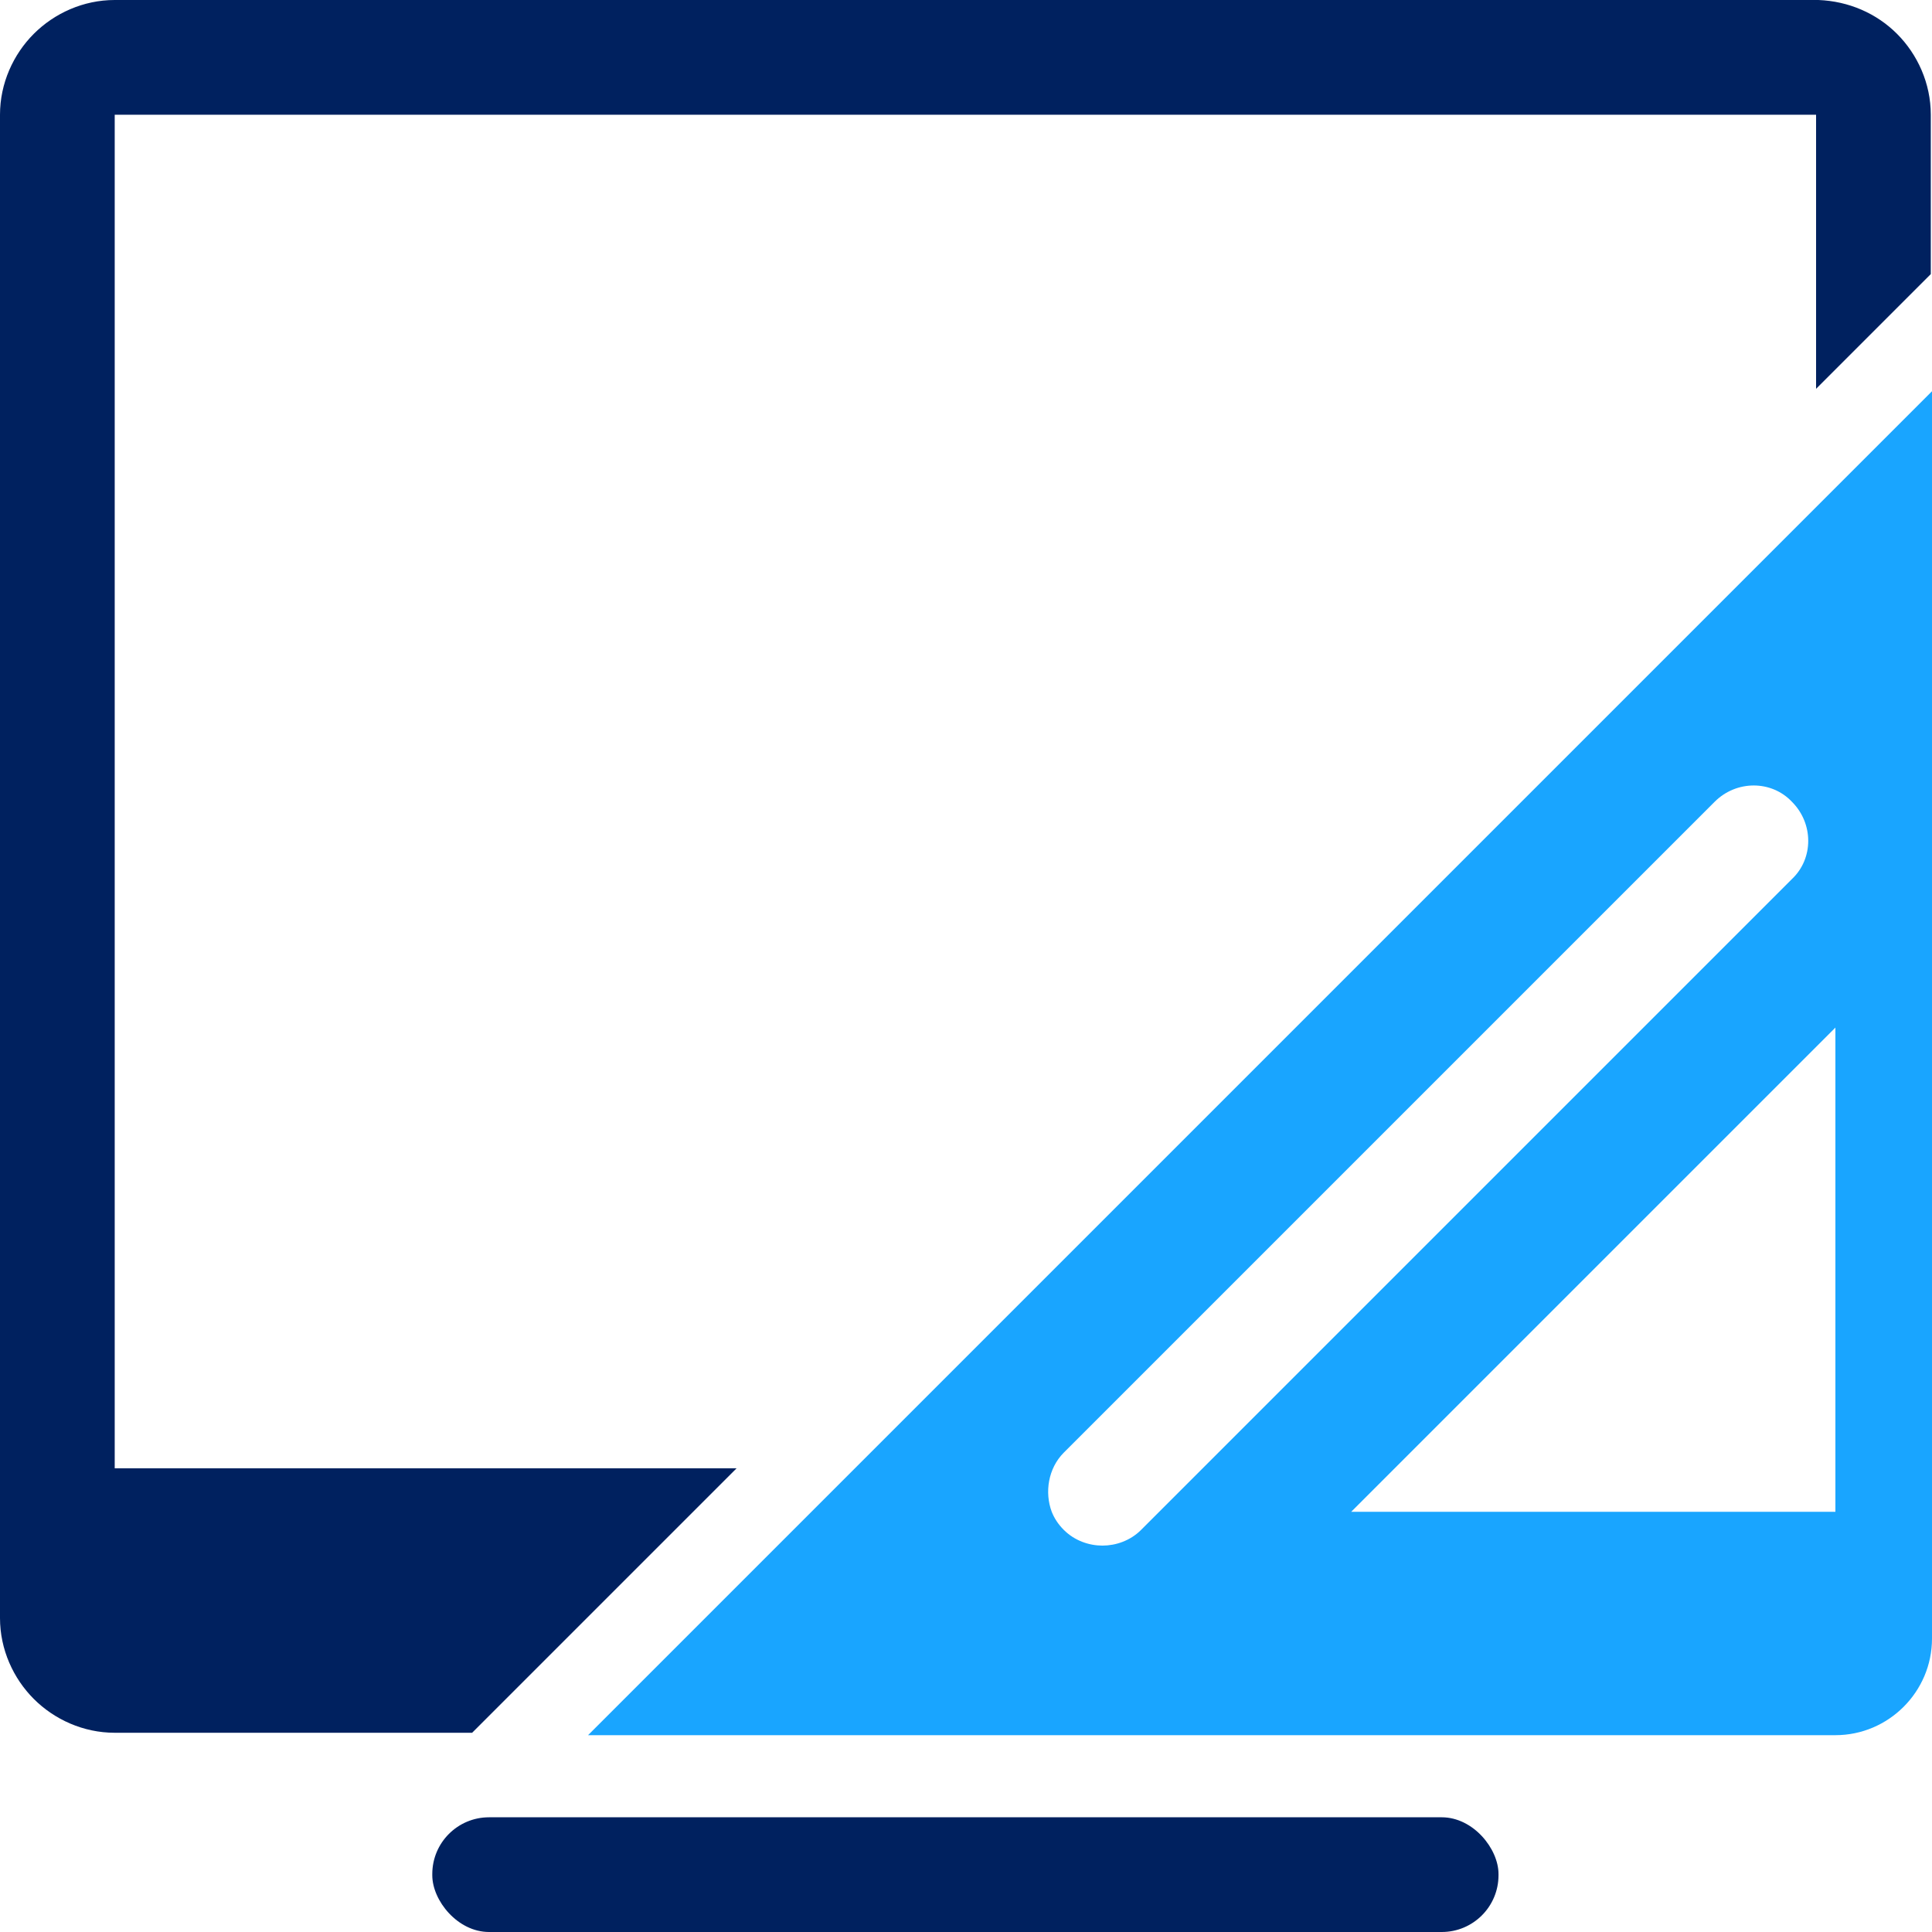
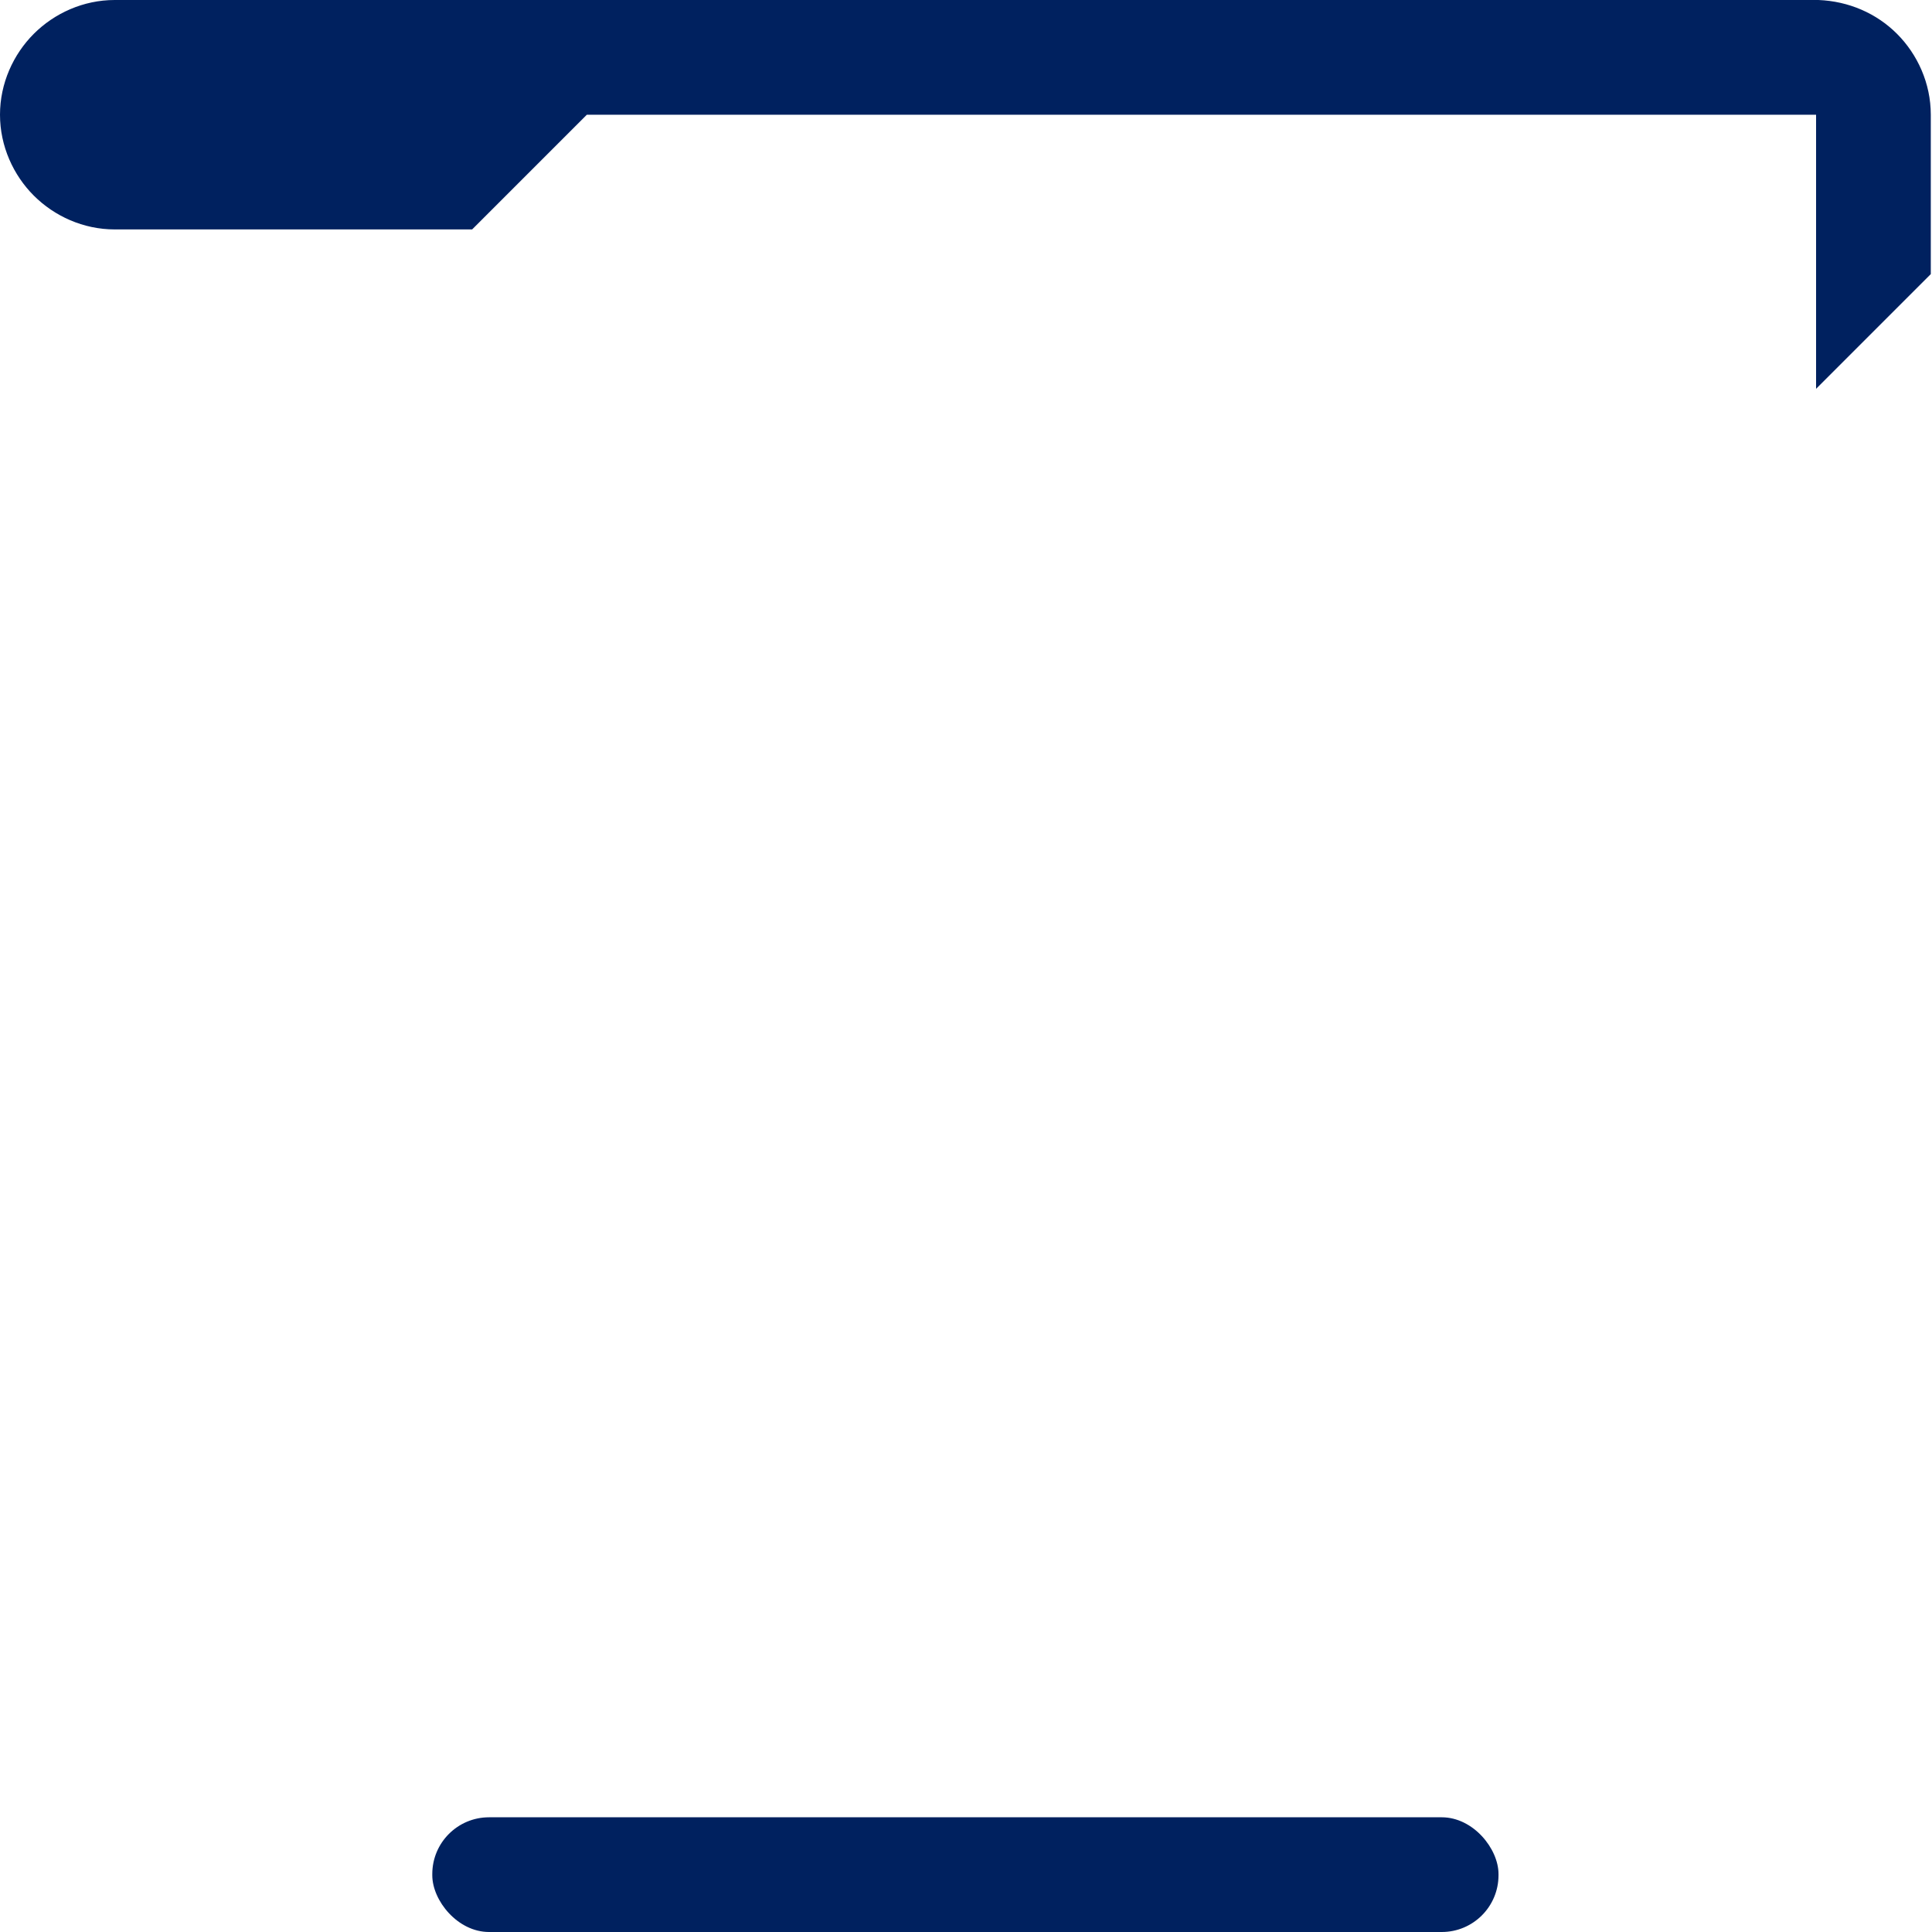
<svg xmlns="http://www.w3.org/2000/svg" id="Layer_2" data-name="Layer 2" viewBox="0 0 16 16">
  <defs>
    <style>
      .cls-1 {
        fill: #19a5ff;
      }

      .cls-2 {
        fill: #00215f;
      }
    </style>
  </defs>
  <g id="Layer_1-2" data-name="Layer 1">
    <g>
      <g>
-         <path class="cls-1" d="M4.87,14.37h10.33c.44,0,.8-.36.8-.8V3.24L4.87,14.37ZM9.45,12.67c-.09.09-.21.13-.32.13s-.23-.04-.32-.13c-.05-.05-.08-.1-.1-.15-.06-.16-.03-.36.1-.49l5.39-5.39c.18-.18.47-.18.64,0,.18.18.18.47,0,.64l-5.24,5.24-.15.15ZM15.2,12.52h-4.01l4.01-4.01v4.01Z" />
-         <path class="cls-2" d="M15.71.28c-.17-.17-.4-.27-.65-.28H.95c-.26,0-.5.11-.67.28-.17.17-.28.41-.28.67v12.45c0,.26.11.5.28.67.17.17.41.28.67.28h2.96l2.19-2.19H.95V.95h14.09v2.27l.95-.95V.95c0-.26-.11-.5-.28-.67Z" />
+         <path class="cls-2" d="M15.71.28c-.17-.17-.4-.27-.65-.28H.95c-.26,0-.5.11-.67.28-.17.17-.28.41-.28.67c0,.26.11.5.28.67.17.17.41.28.67.28h2.96l2.19-2.19H.95V.95h14.09v2.27l.95-.95V.95c0-.26-.11-.5-.28-.67Z" />
      </g>
      <rect class="cls-2" x="3.58" y="15.05" width="8.83" height=".95" rx=".47" ry=".47" />
    </g>
  </g>
</svg>